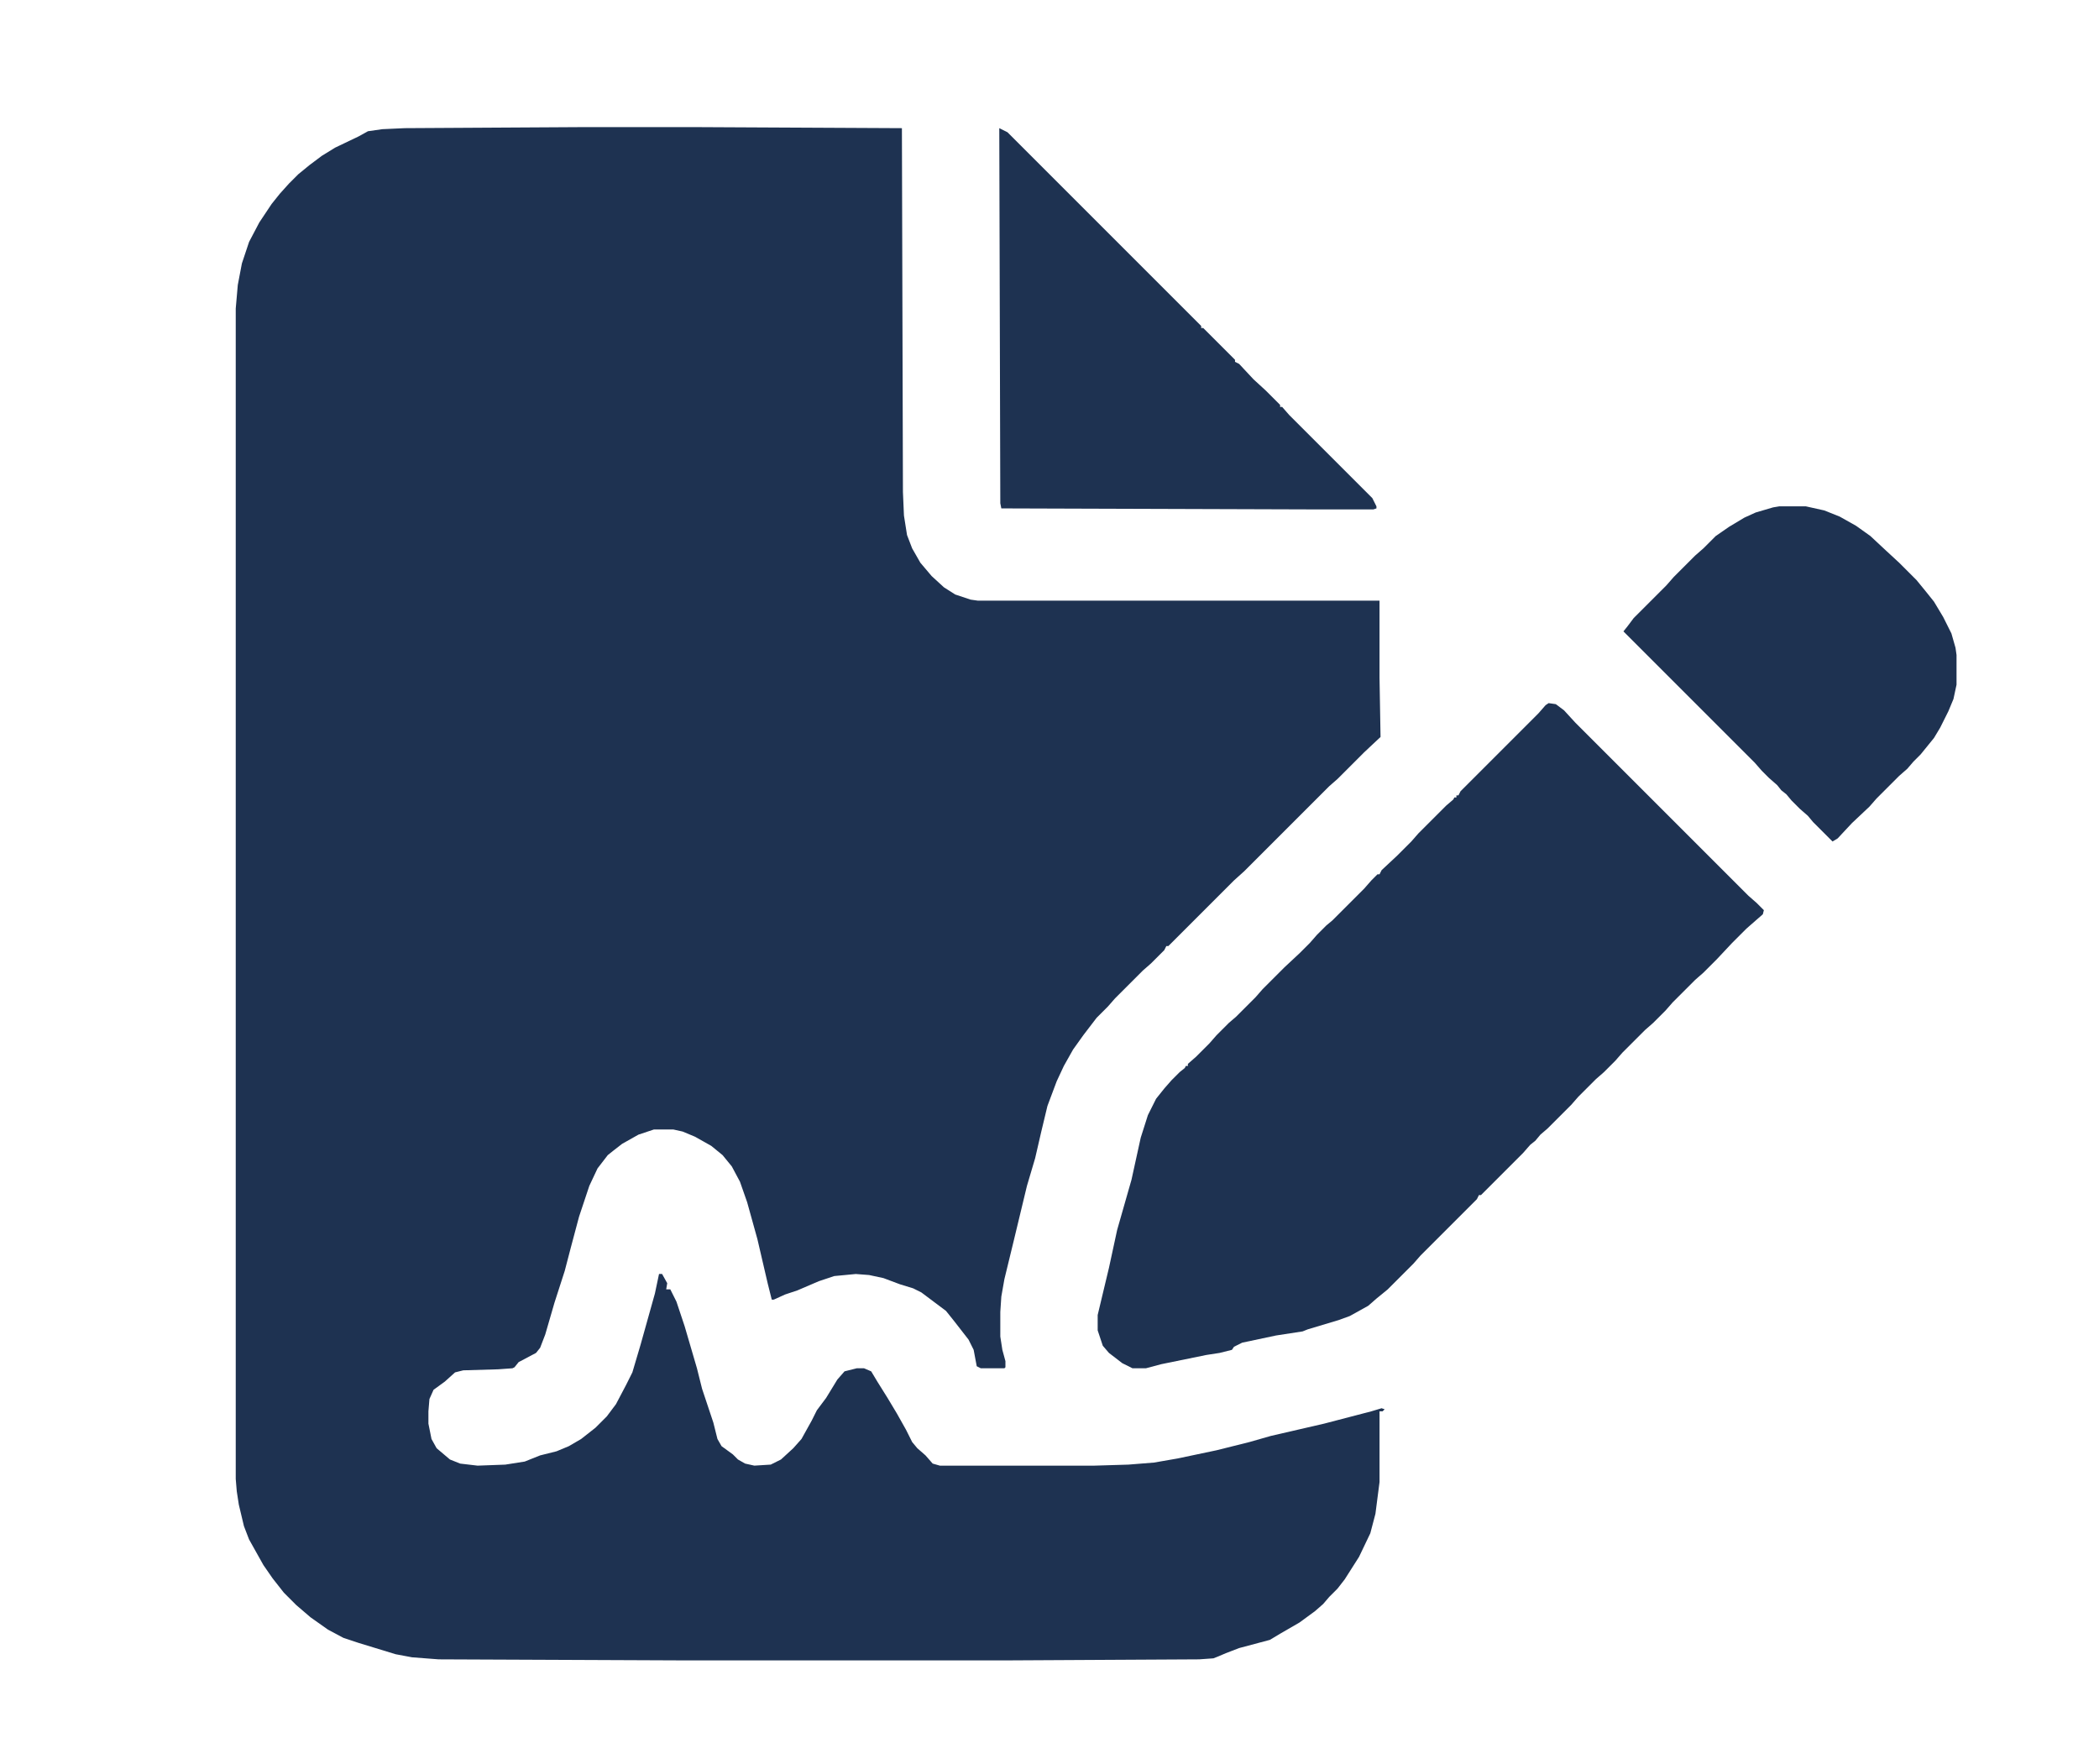
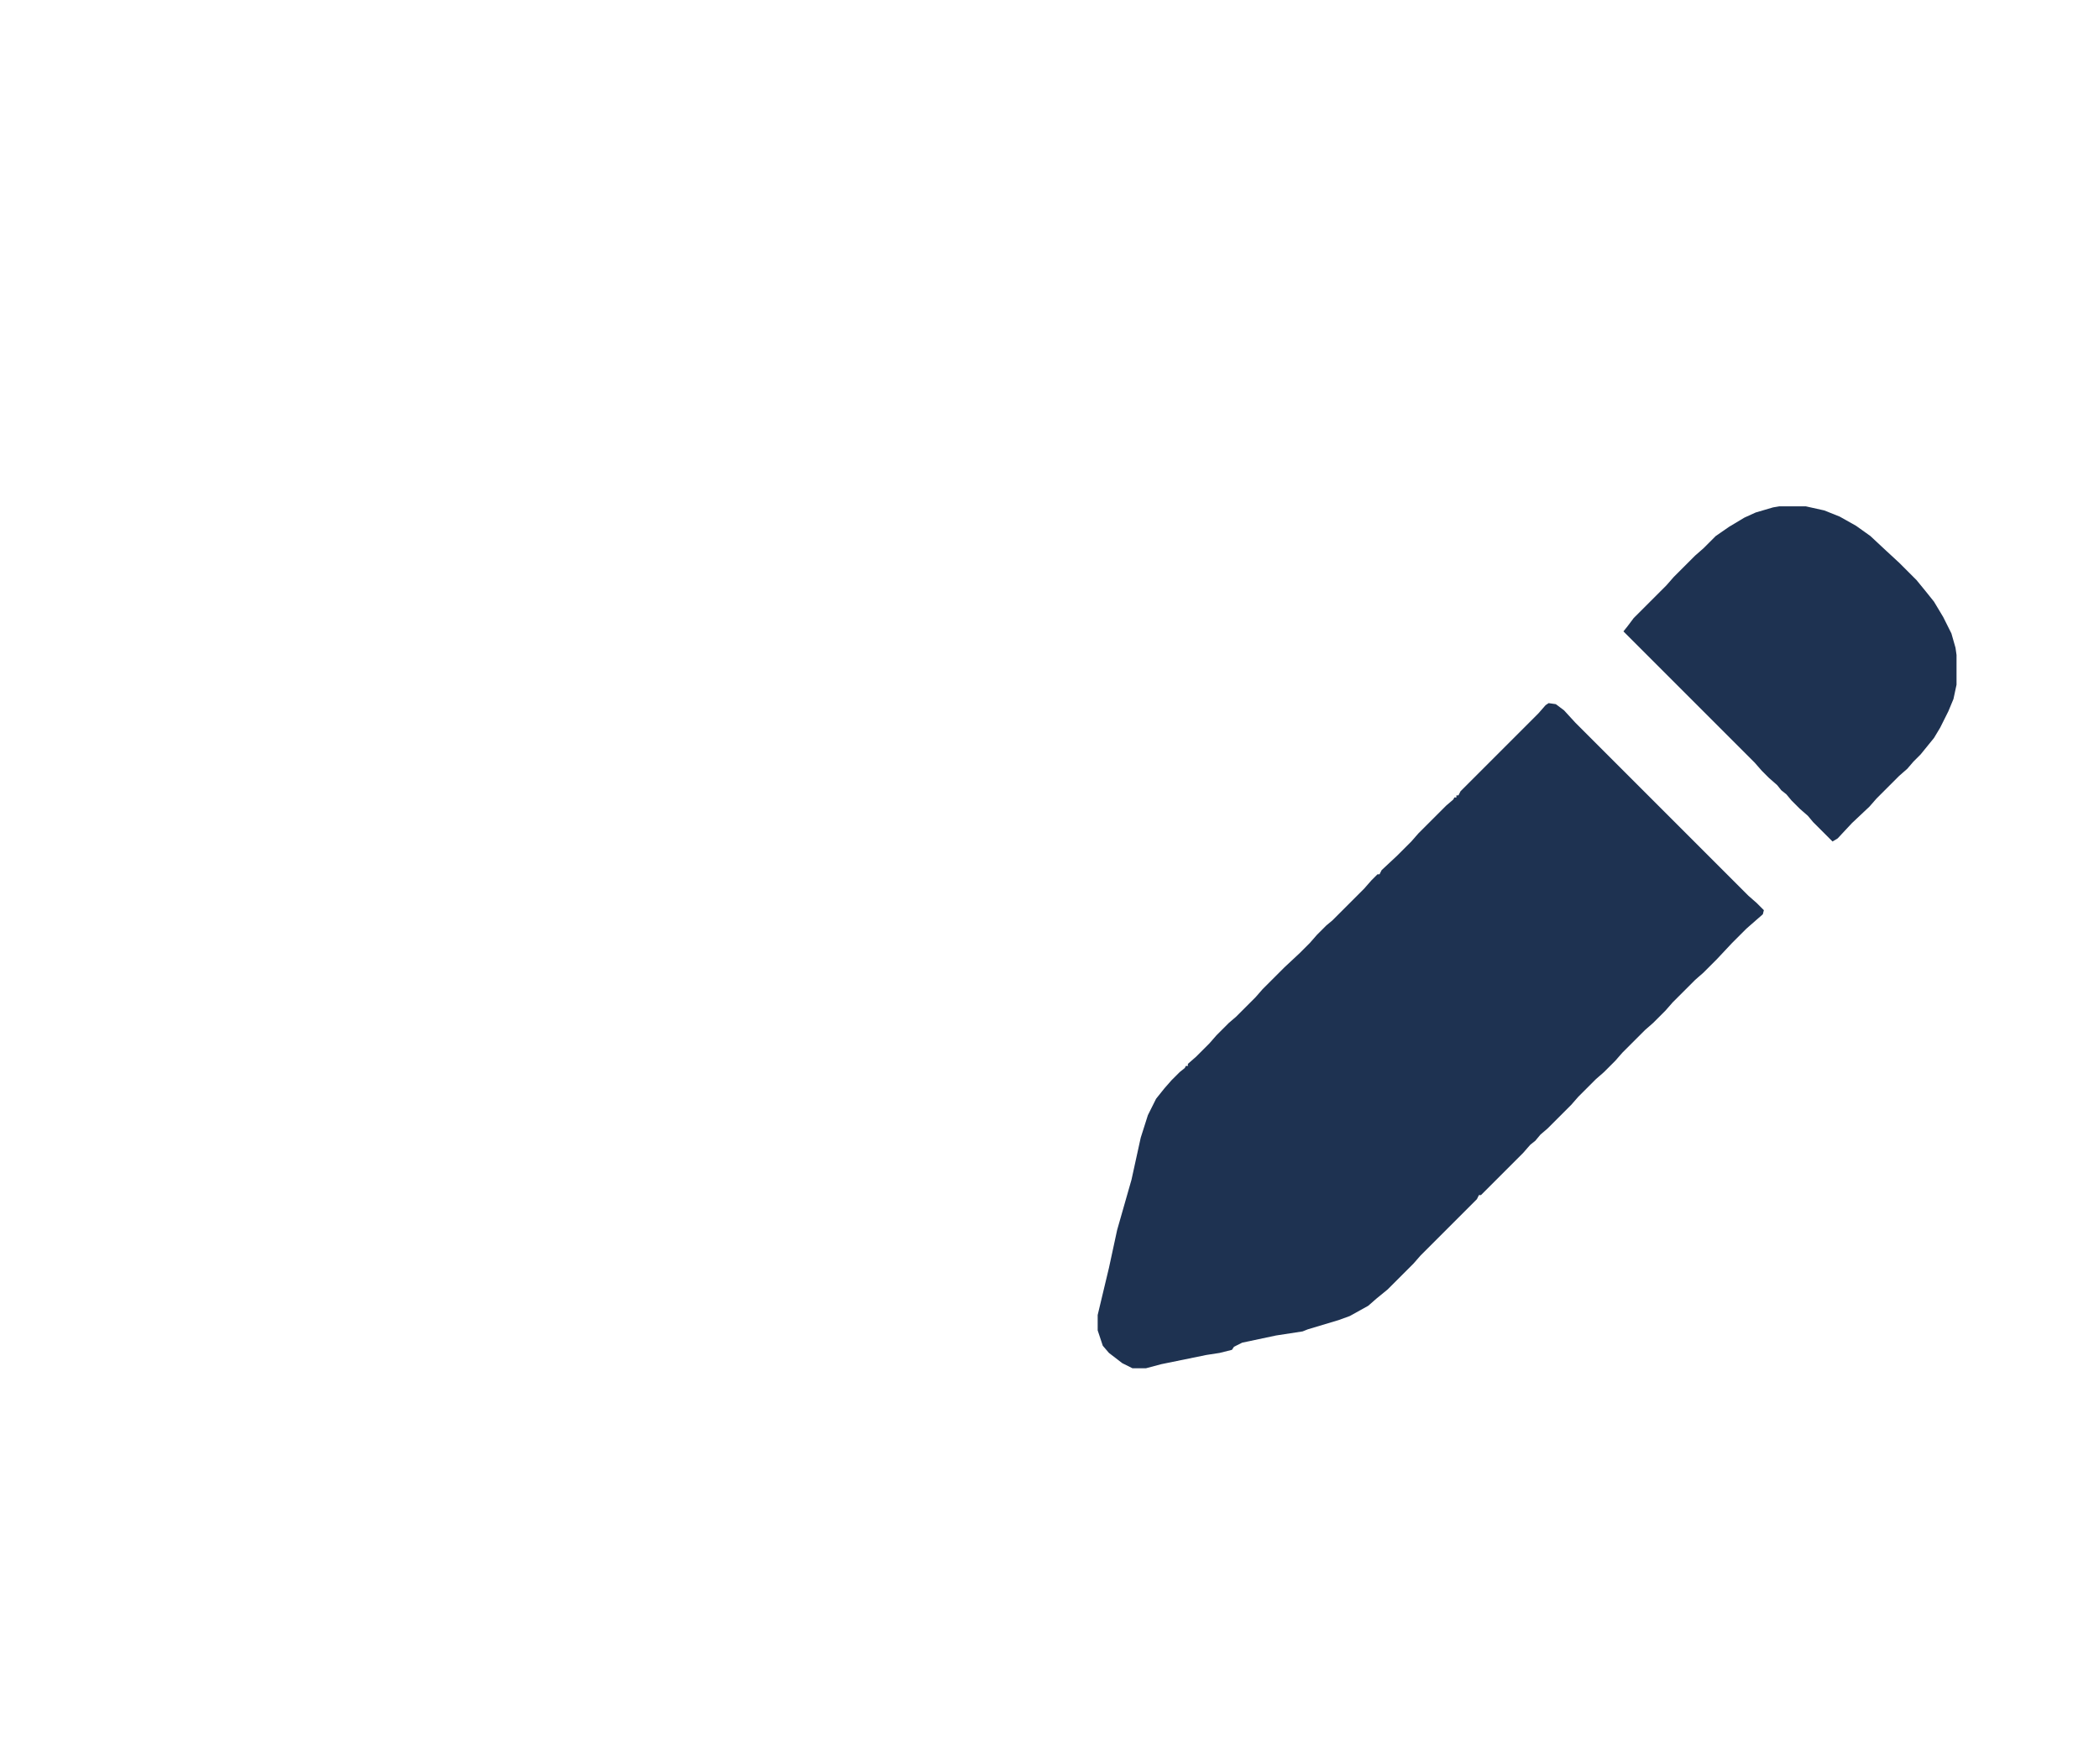
<svg xmlns="http://www.w3.org/2000/svg" viewBox="0 0 2048 1721" width="213" height="179">
-   <path transform="translate(565,124)" d="m0 0h118l197 1 1 355 1 23 3 19 5 13 8 14 11 13 12 11 11 7 15 5 7 1h392v75l1 58-16 15-26 26-8 7-83 83-10 9-64 64h-2l-2 4-13 13-8 7-27 27-7 8-11 11-13 17-10 14-9 16-7 15-9 24-6 25-6 26-8 27-13 54-9 37-3 17-1 15v24l2 13 3 11v6l-1 1h-23l-4-2-3-16-5-10-14-18-8-10-24-18-8-4-13-4-16-6-14-3-13-1-21 2-15 5-21 9-12 4-11 5h-2l-4-16-10-43-10-36-7-20-8-15-9-11-11-9-16-9-12-5-9-2h-19l-15 5-16 9-9 7-5 4-10 13-8 17-10 30-8 30-6 23-10 31-9 31-5 13-4 5-17 9-4 5-2 1-14 1-34 1-8 2-10 9-11 8-4 9-1 12v12l3 15 5 9 13 11 10 4 17 2 27-1 19-3 15-6 16-4 12-5 12-7 14-11 11-11 9-12 10-19 6-12 8-27 14-50 4-19h3l5 9-1 6h4l6 12 8 24 12 41 5 20 11 33 4 16 4 7 11 8 5 5 7 4 9 2 16-1 10-5 12-11 8-9 10-18 5-10 9-12 11-18 7-8 12-3h7l7 3 6 10 10 16 9 15 9 16 6 12 5 6 8 7 7 8 7 2h151l33-1 25-2 23-4 38-8 32-8 21-6 52-12 46-12 10-3 3 1-2 2h-3v69l-4 31-5 19-11 23-14 22-7 9-8 8-6 7-8 7-15 11-19 11-10 6-30 8-13 5-7 3-5 2-14 1-183 1h-326l-233-1-26-2-16-3-36-11-15-5-15-8-17-12-14-12-12-12-11-14-9-13-14-25-5-13-5-21-2-13-1-12v-1142l2-23 4-21 7-21 10-19 12-18 8-10 9-10 9-9 11-9 12-9 13-8 23-11 9-5 14-2 22-1z" fill="#1E3251" />
  <path transform="translate(1511,686)" d="m0 0 7 1 8 6 11 12 169 169 8 7 7 7-1 4-16 14-14 14-15 16-13 13-8 7-22 22-7 8-12 12-8 7-22 22-7 8-11 11-8 7-17 17-7 8-23 23-7 6-5 6-5 4-7 8-41 41h-2l-2 4-55 55-7 8-25 25-11 9-8 7-18 10-11 4-30 9-5 2-26 4-33 7-8 4-2 3-12 3-13 2-44 9-15 4h-13l-10-5-13-10-6-7-5-15v-15l11-46 8-37 14-49 9-41 7-22 8-16 8-10 7-8 8-8 5-4 1-2h2v-2l8-7 13-13 7-8 12-12 7-6 19-19 7-8 21-21 15-14 10-10 7-8 9-9 6-5 31-31 7-8 6-6h2l2-4 15-14 14-14 7-8 27-27 7-6 1-2h2v-2h2l2-4 76-76 7-8z" fill="#1E3251" />
-   <path transform="translate(975,125)" d="m0 0 8 4 189 189v2h2l31 31v2l4 2 14 15 12 11 14 14v2h2l7 8 81 81 4 8v2l-3 1h-55l-308-1-1-5z" fill="#1E3251" />
  <path transform="translate(1736,494)" d="m0 0h26l18 4 15 6 16 9 14 10 15 14 13 12 17 17 9 11 8 10 9 15 8 16 4 14 1 7v29l-3 14-5 12-8 16-6 10-13 16-7 7-6 7-8 7-22 22-7 8-17 16-14 15-5 3-19-19-5-6-8-7-8-8-5-6-5-4-4-5-8-7-7-7-7-8-128-128 4-5 6-8 32-32 7-8 21-21 8-7 12-12 13-9 15-9 11-5 17-5z" fill="#1E3251" />
</svg>